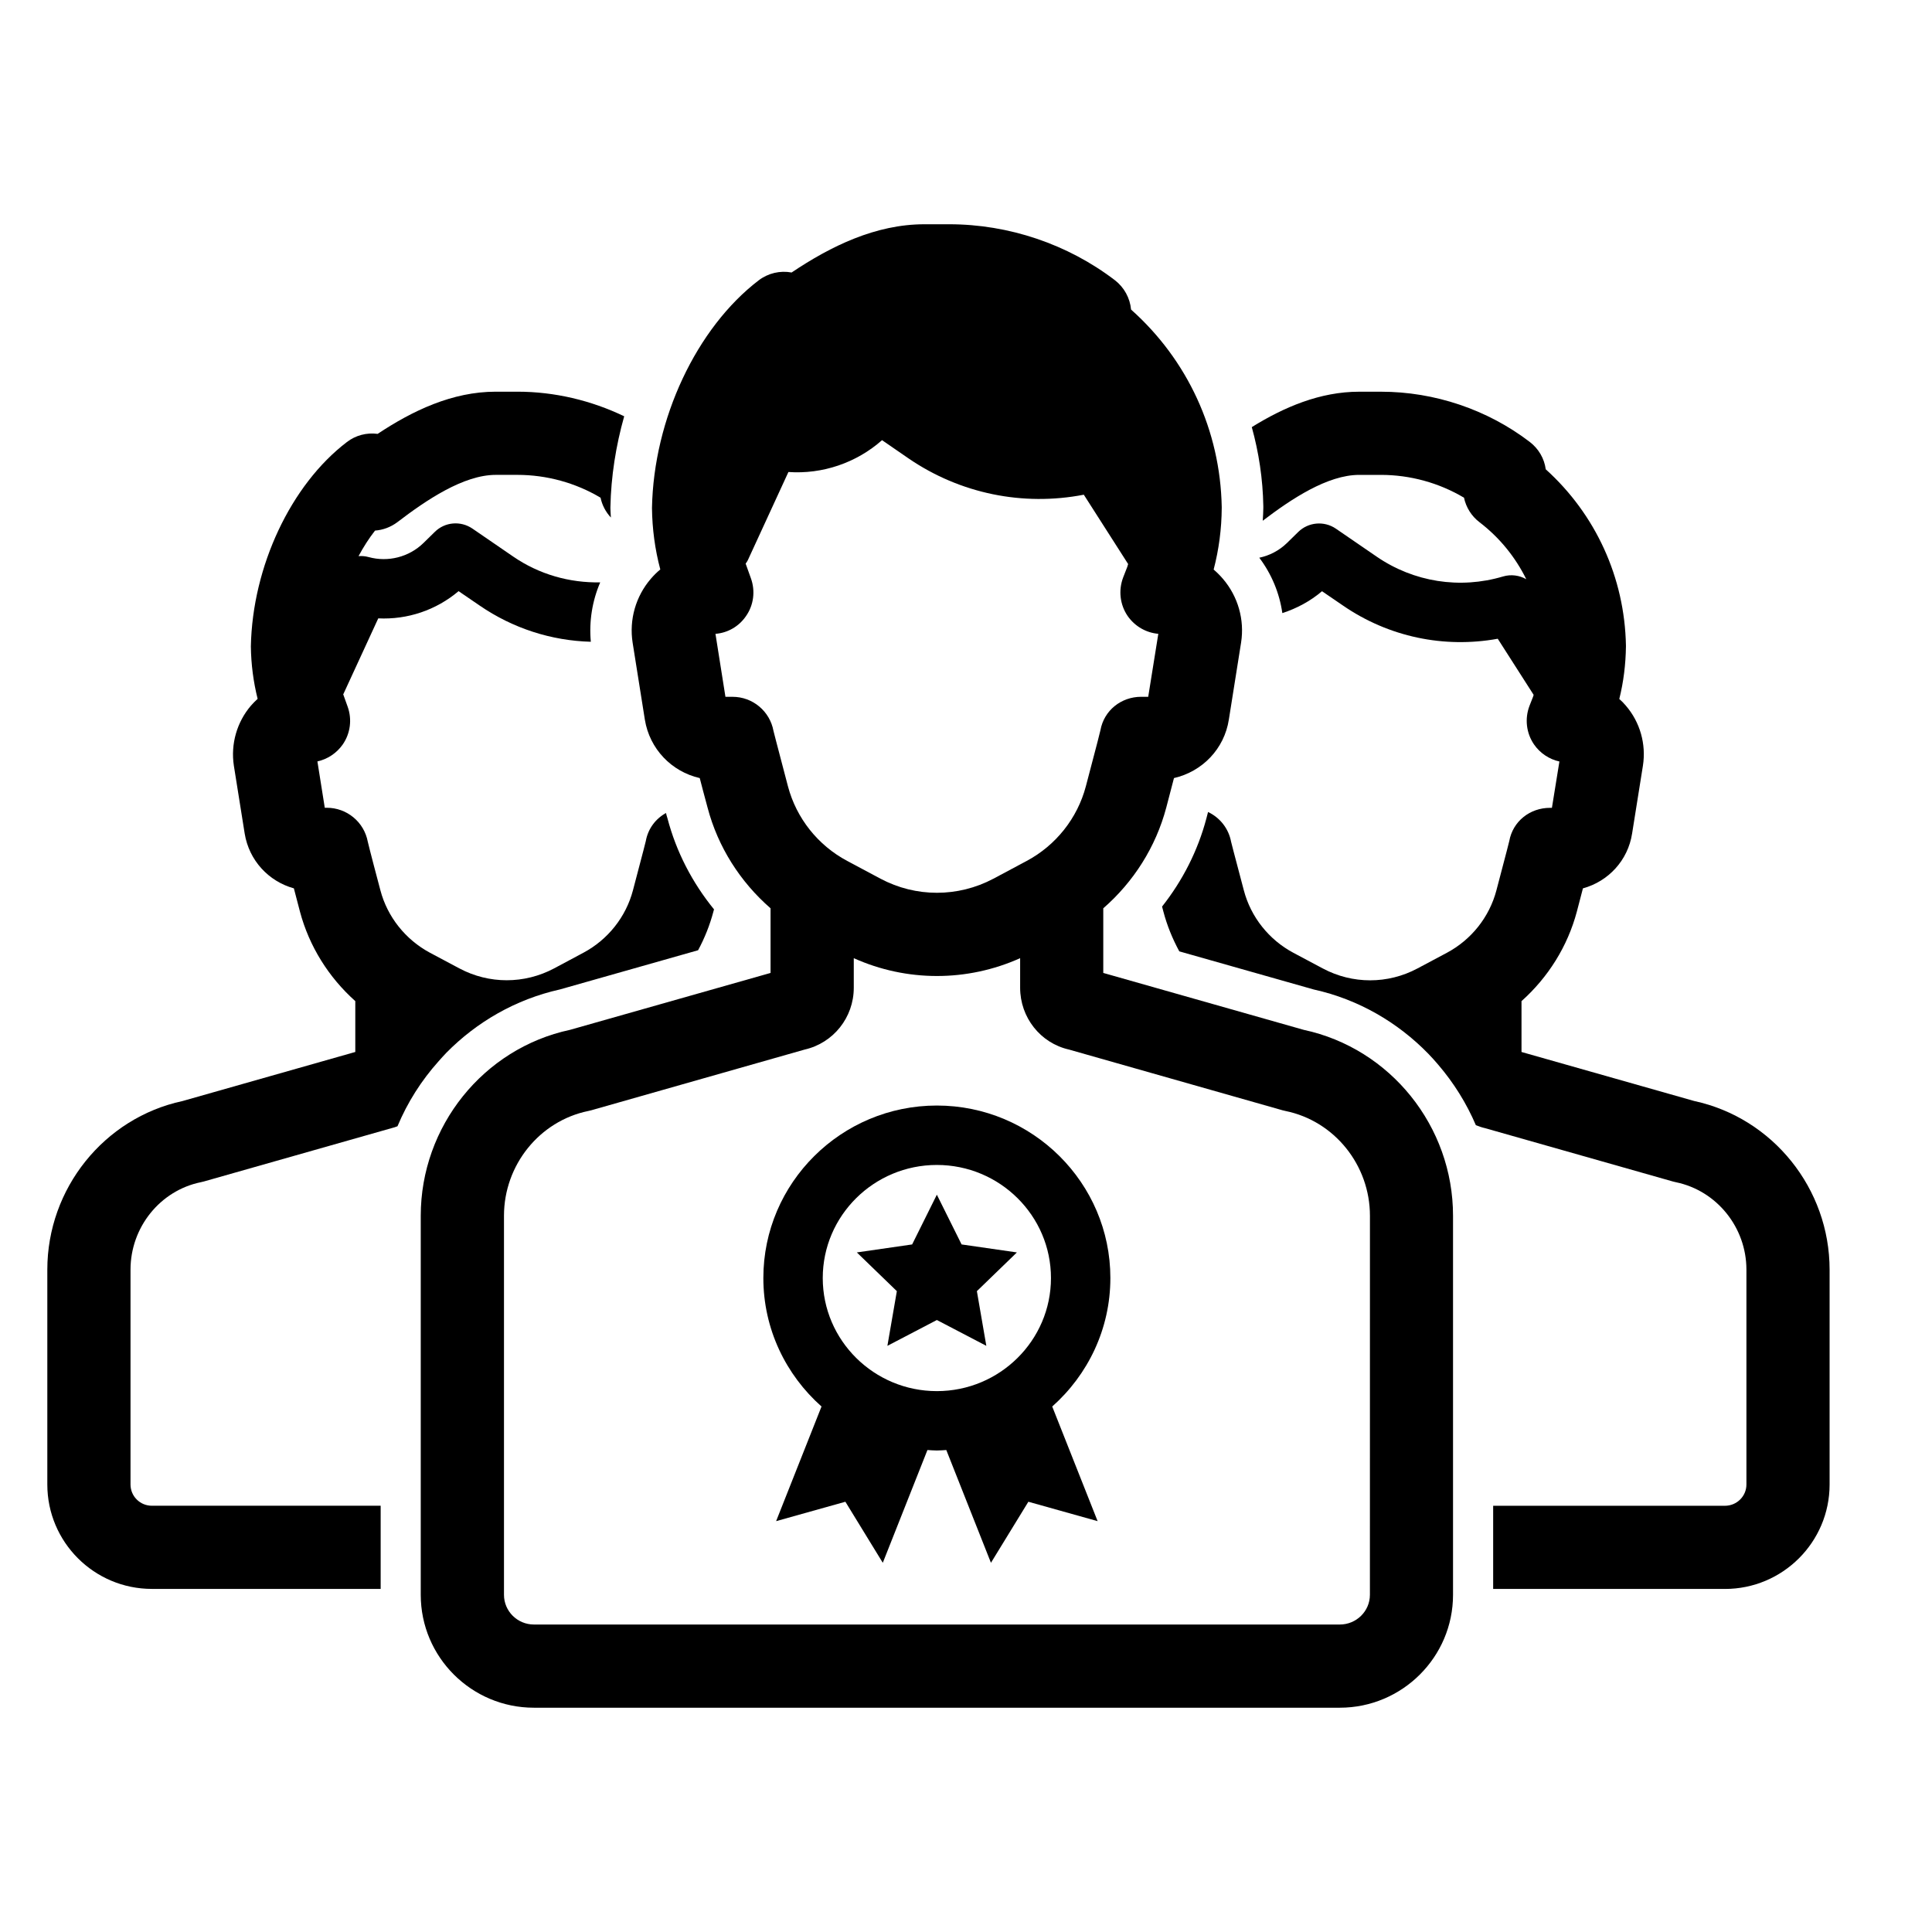
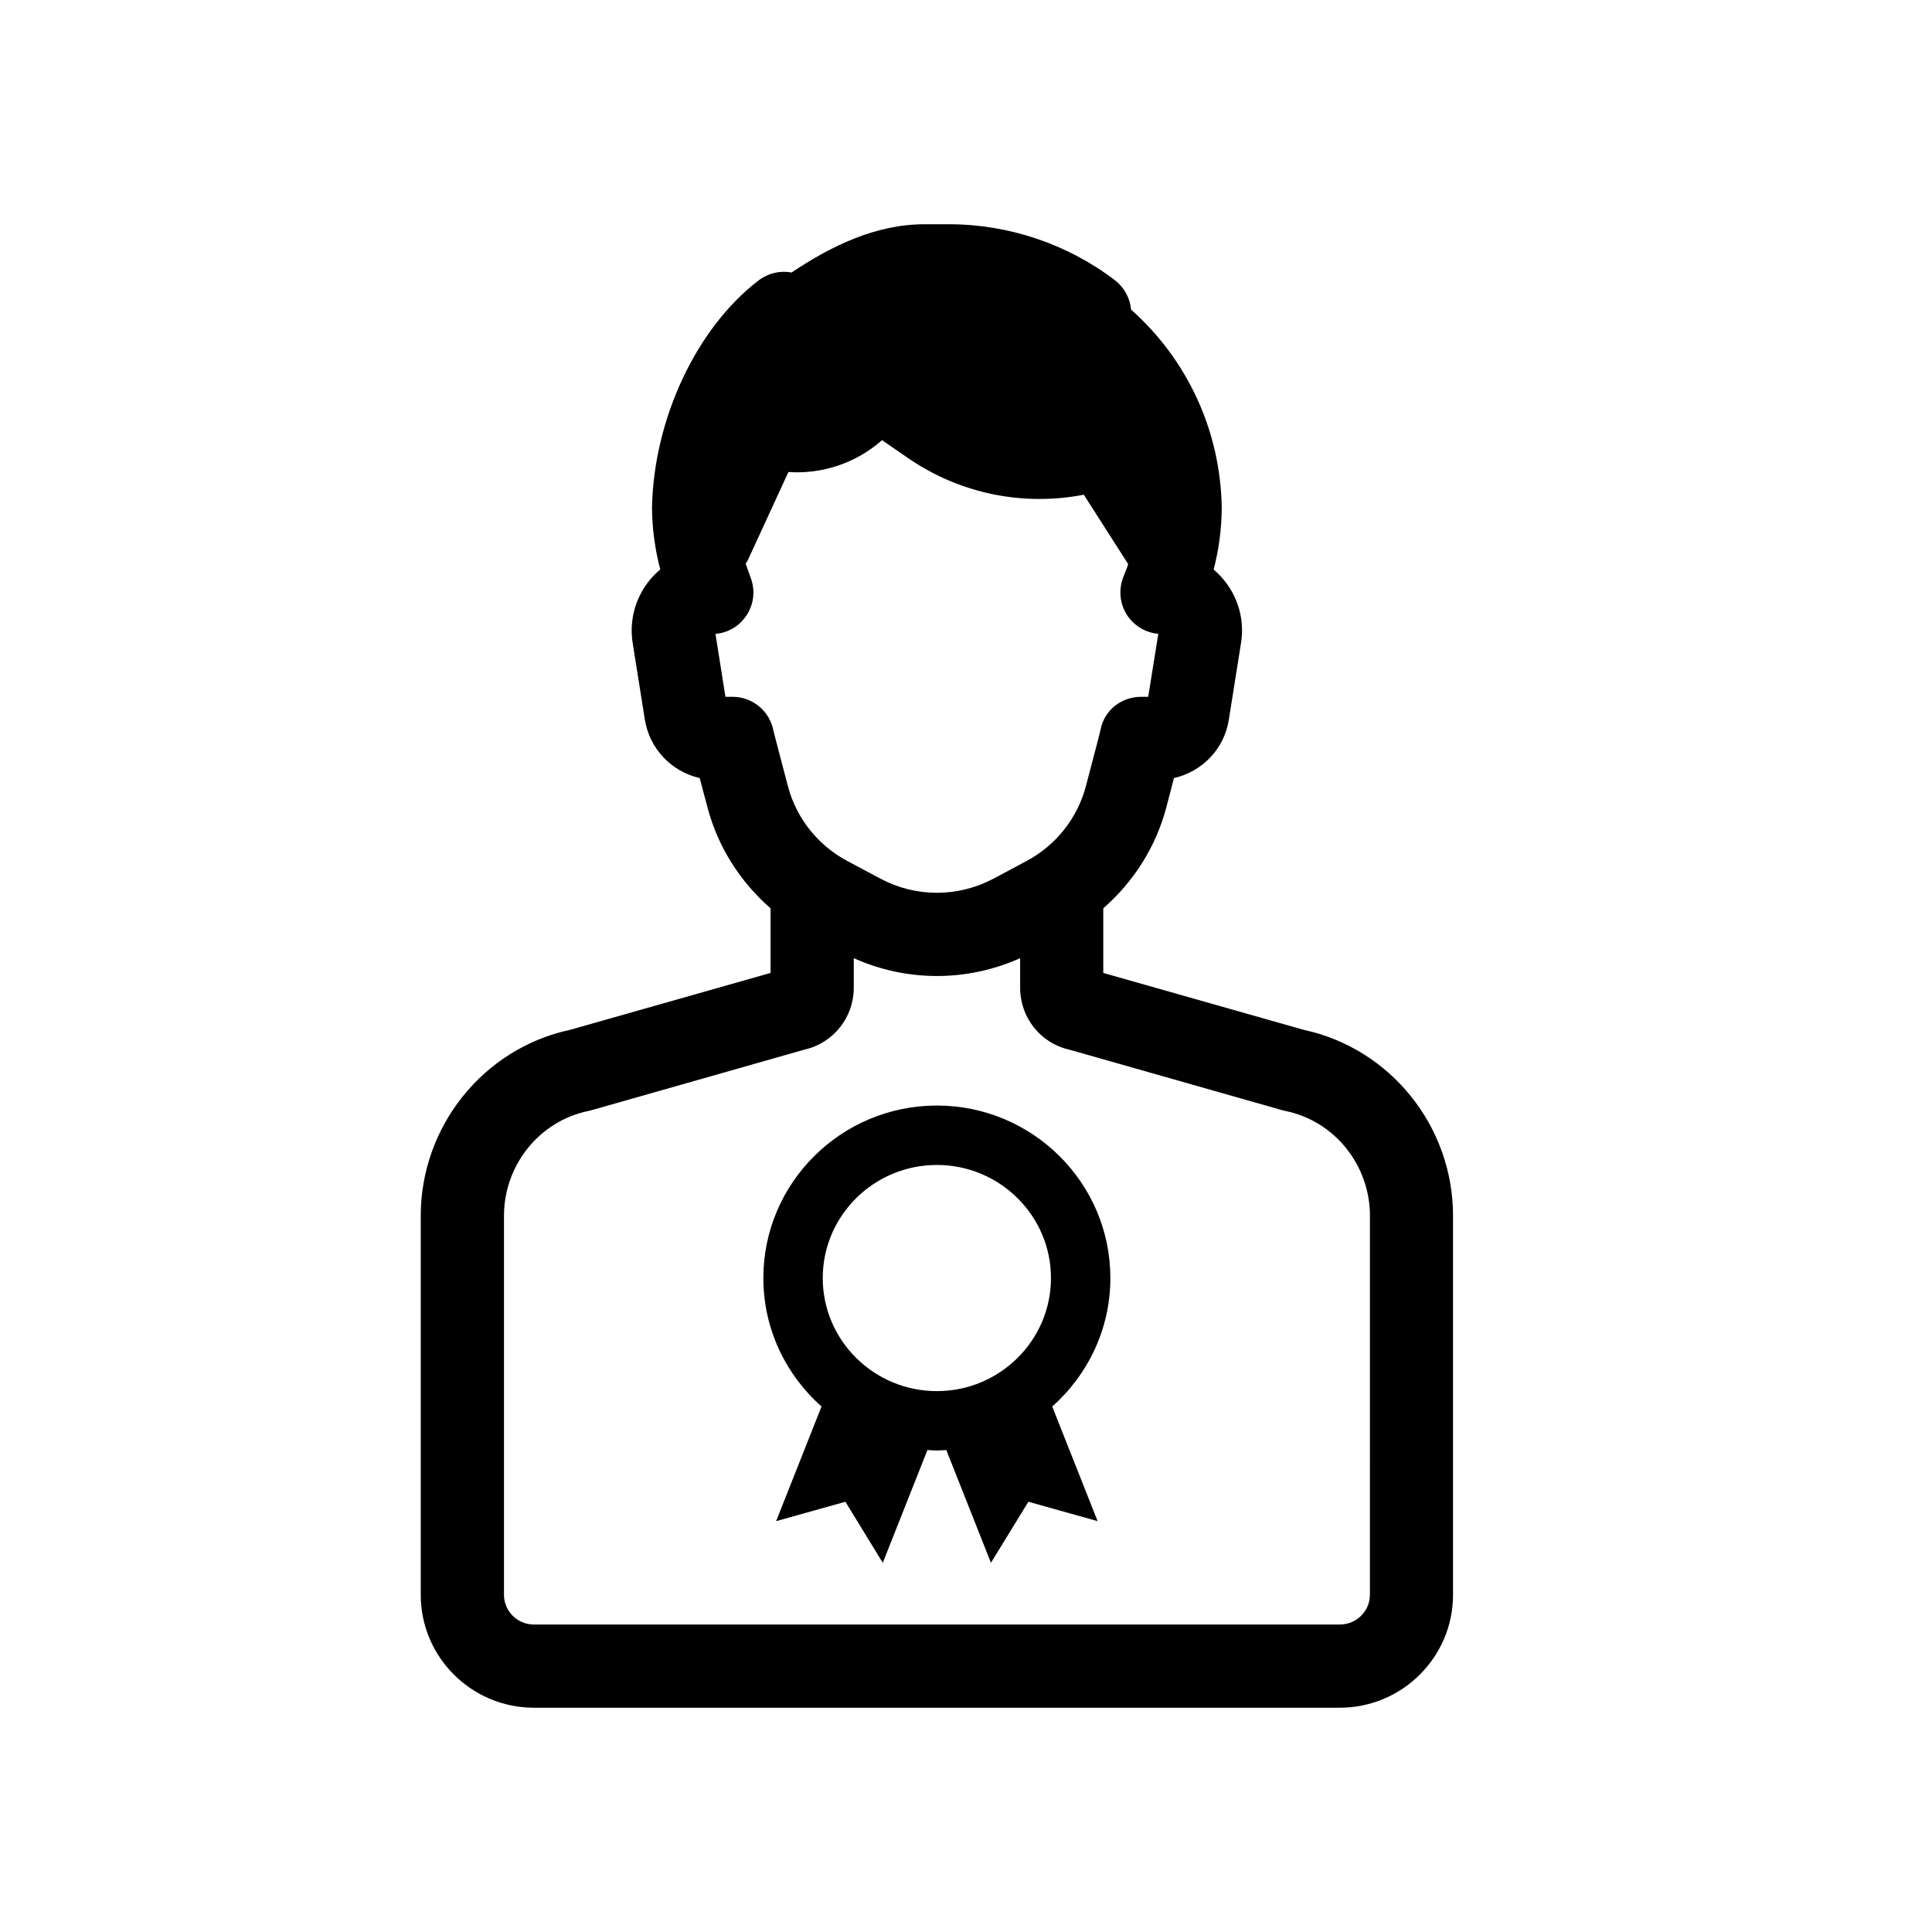
<svg xmlns="http://www.w3.org/2000/svg" fill="#000000" width="800px" height="800px" version="1.1" viewBox="144 144 512 512">
  <g>
    <path d="m489.5 416.92-53.121-15.082v-17.129c8.031-6.992 13.918-16.246 16.688-26.672 0.852-3.211 1.512-5.793 2.047-7.84 7.527-1.73 13.352-7.746 14.547-15.523l3.242-20.402c0.945-6.047-0.82-12.219-4.816-16.879-0.754-0.883-1.574-1.699-2.457-2.457 1.387-5.32 2.109-10.77 2.141-16.312v-0.285c-0.379-20.215-9.07-38.98-24.027-52.301-0.285-3.055-1.828-5.887-4.281-7.777-12.531-9.574-28.148-14.832-43.926-14.832h-6.551c-12.941 0-24.781 5.793-35.203 12.785-3.023-0.566-6.203 0.156-8.723 2.078-16.469 12.594-27.836 36.715-28.277 60.332 0.062 5.512 0.789 10.988 2.203 16.281-0.914 0.754-1.762 1.605-2.519 2.488-4 4.66-5.762 10.832-4.816 16.91l3.242 20.402c1.258 7.777 7.086 13.793 14.547 15.492 0.535 2.047 1.195 4.629 2.078 7.84 2.738 10.422 8.66 19.68 16.688 26.672v17.129l-53.152 15.082c-22.953 4.914-39.551 25.566-39.551 49.277v100.45c0 16.5 13.445 29.914 29.977 29.914h213.58c16.531 0 30.008-13.414 30.008-29.914v-100.45c0.016-23.707-16.609-44.363-39.566-49.277zm-151.36-88.258h-1.891l-2.644-16.688c3.242-0.25 6.203-1.953 8.062-4.66 2.078-2.93 2.551-6.707 1.324-10.078l-1.387-3.871c0.188-0.285 0.41-0.535 0.566-0.883l10.77-23.395c8.973 0.629 17.98-2.394 24.812-8.438l6.992 4.816c13.699 9.383 30.355 12.754 46.477 9.637l11.715 18.324c0 0.031 0.031 0.031 0.031 0.062-0.062 0.25-0.125 0.473-0.219 0.723l-1.102 2.832c-1.289 3.402-0.852 7.211 1.195 10.203 1.891 2.707 4.848 4.441 8.125 4.723l-2.676 16.688h-1.859c-5.32 0-9.855 3.621-10.801 8.848-0.094 0.473-0.691 2.867-3.871 14.895-2.234 8.438-7.934 15.617-15.648 19.742l-8.848 4.723c-9.383 4.977-20.562 4.977-29.914 0l-8.848-4.723c-7.746-4.125-13.445-11.305-15.68-19.742-3.273-12.344-3.777-14.516-3.84-14.703-0.957-5.227-5.519-9.035-10.844-9.035zm168.9 237.98c0 4.344-3.59 7.871-7.965 7.871h-213.58c-4.375 0-7.934-3.527-7.934-7.871v-100.45c0-13.445 9.414-25.129 22.355-27.773 0.285-0.062 0.535-0.125 0.789-0.188l56.551-16.09c7.59-1.73 13.004-8.5 13.004-16.375v-7.84c7.023 3.148 14.516 4.723 22.043 4.723 7.496 0 15.02-1.574 22.043-4.723v7.84c0 7.871 5.383 14.672 12.941 16.375l56.586 16.09c0.25 0.062 0.504 0.125 0.789 0.188 12.973 2.644 22.387 14.328 22.387 27.773z" />
-     <path d="m262.25 423.03c8.062-8.188 18.391-14.199 30.133-16.816l36.621-10.391c1.73-3.211 3.117-6.676 4.062-10.266 0.062-0.188 0.094-0.379 0.156-0.566-5.793-7.117-10.012-15.273-12.344-24.152-0.156-0.473-0.285-0.945-0.379-1.387-2.738 1.512-4.754 4.125-5.352 7.43-0.062 0.219-0.473 2.016-3.402 13.035-1.859 7.086-6.644 13.098-13.129 16.562l-7.777 4.156c-7.871 4.188-17.254 4.188-25.098 0l-7.809-4.156c-6.453-3.465-11.273-9.477-13.129-16.562-2.867-10.77-3.305-12.723-3.336-12.848-0.977-5.227-5.543-9.004-10.863-9.004h-0.535l-1.953-12.281c2.676-0.598 5.07-2.172 6.676-4.441 2.078-2.961 2.551-6.738 1.324-10.109l-1.164-3.242c0-0.031 0.031-0.062 0.062-0.094l9.227-20.027c7.715 0.379 15.336-2.172 21.285-7.211l5.574 3.809c8.848 6.078 19.051 9.32 29.473 9.605-0.504-5.414 0.379-10.832 2.488-15.742-8.125 0.156-16.184-2.109-23.051-6.832l-10.832-7.43c-3.117-2.109-7.273-1.762-9.949 0.883l-3.023 2.961c-3.809 3.715-9.383 5.133-14.516 3.715-0.914-0.25-1.793-0.316-2.676-0.25 1.324-2.457 2.769-4.723 4.375-6.769 2.109-0.156 4.156-0.914 5.918-2.234 7.621-5.824 17.508-12.531 26.07-12.531h5.762c7.746 0 15.398 2.109 22.012 6.047 0.41 1.953 1.355 3.777 2.738 5.258-0.031-0.82-0.125-1.605-0.125-2.394v-0.348c0.156-8.125 1.449-16.281 3.652-24.09-8.785-4.219-18.484-6.519-28.277-6.519h-5.762c-11.523 0-22.043 5.039-31.301 11.18-2.867-0.379-5.793 0.348-8.156 2.172-14.832 11.305-25.031 32.969-25.441 54.16 0.062 4.723 0.66 9.352 1.793 13.887-0.629 0.566-1.195 1.164-1.762 1.793-3.746 4.375-5.414 10.203-4.535 15.934l2.867 17.98c1.164 7.117 6.328 12.66 13.035 14.516 0.441 1.668 0.977 3.684 1.605 6.141 2.457 9.227 7.621 17.445 14.672 23.742v13.477l-45.785 13.004c-20.812 4.473-35.832 23.207-35.832 44.68v56.93c0 15.273 12.406 27.68 27.711 27.68h60.629v-22.043l-60.625 0.004c-3.148 0-5.668-2.519-5.668-5.637v-56.93c0-11.211 7.84-20.973 18.641-23.176 0.25-0.062 0.535-0.125 0.789-0.188l49.75-14.137c0.566-0.125 1.07-0.316 1.574-0.504 2.644-6.328 6.328-12.121 10.863-17.191 0.664-0.758 1.355-1.512 2.047-2.238z" />
-     <path d="m593.03 435.79-45.816-13.004v-13.477c7.055-6.297 12.219-14.516 14.672-23.742 0.629-2.457 1.164-4.473 1.605-6.141 6.769-1.859 11.934-7.43 13.035-14.547l2.867-17.98c0.883-5.699-0.754-11.523-4.535-15.902-0.535-0.629-1.102-1.227-1.73-1.762 1.133-4.535 1.699-9.195 1.762-13.887v-0.316c-0.348-17.98-8.031-34.73-21.254-46.664-0.379-2.867-1.891-5.449-4.219-7.242-11.242-8.598-25.254-13.32-39.453-13.32h-5.762c-10.391 0-19.934 4.094-28.465 9.383 1.859 6.707 2.93 13.73 3.055 20.941v0.504c0 1.133-0.094 2.234-0.156 3.371 7.559-5.762 17.16-12.156 25.566-12.156h5.762c7.746 0 15.398 2.109 22.012 6.047 0.535 2.551 1.984 4.879 4.094 6.488 5.352 4.094 9.539 9.289 12.406 15.113-1.828-1.039-4.031-1.355-6.172-0.723-11.43 3.402-23.648 1.48-33.473-5.258l-10.832-7.43c-3.117-2.109-7.273-1.73-9.949 0.883l-3.023 2.961c-2.047 1.984-4.598 3.305-7.305 3.871 3.273 4.344 5.352 9.383 6.109 14.672 3.809-1.227 7.398-3.148 10.516-5.793l5.574 3.809c12.09 8.312 26.766 11.367 40.996 8.785l9.508 14.863c-0.031 0.156-0.094 0.285-0.125 0.441l-0.977 2.488c-1.289 3.402-0.852 7.211 1.195 10.203 1.605 2.332 4.031 3.938 6.738 4.535l-1.984 12.281h-0.504c-5.32 0-9.855 3.559-10.801 8.816-0.062 0.219-0.473 2.016-3.402 13.035-1.859 7.086-6.644 13.098-13.129 16.562l-7.809 4.156c-7.84 4.188-17.223 4.188-25.066 0l-7.809-4.156c-6.488-3.465-11.273-9.477-13.129-16.562-2.867-10.77-3.336-12.723-3.371-12.848-0.66-3.559-2.992-6.422-6.109-7.902l-0.441 1.699c-2.266 8.566-6.297 16.469-11.746 23.363 0.125 0.441 0.219 0.852 0.348 1.324 0.977 3.715 2.426 7.242 4.219 10.547l35.645 10.109c11.84 2.613 22.262 8.723 30.355 17.035 0.914 0.945 1.793 1.922 2.644 2.93 4.094 4.785 7.461 10.172 9.949 15.996 0.789 0.316 1.605 0.598 2.457 0.789l49.781 14.137c0.25 0.062 0.535 0.125 0.789 0.188 10.801 2.234 18.672 11.965 18.672 23.176v56.93c0 3.117-2.551 5.637-5.699 5.637h-61.418v22.043h61.418c15.305 0 27.742-12.406 27.742-27.68v-56.93c0.004-21.484-15.047-40.188-35.828-44.691z" />
    <path d="m438.26 482.69c0-25.207-20.629-45.711-45.984-45.711-25.355 0-45.98 20.504-45.98 45.711 0 13.535 5.981 25.676 15.414 34.051l-12.031 30.379 18.355-5.141 9.914 16.176 11.832-29.883c0.836 0.043 1.656 0.125 2.5 0.125s1.668-0.082 2.5-0.125l11.832 29.883 9.914-16.176 18.355 5.141-12.031-30.379c9.43-8.375 15.41-20.516 15.41-34.051zm-45.984-29.965c16.672 0 30.242 13.445 30.242 29.969 0 16.523-13.566 29.969-30.242 29.969-16.672 0-30.238-13.445-30.238-29.969 0-16.523 13.566-29.969 30.238-29.969z" />
-     <path d="m379.17 500.66 13.109-6.844 13.109 6.844-2.504-14.492 10.605-10.262-14.656-2.117-6.555-13.184-6.551 13.184-14.656 2.117 10.605 10.262z" />
  </g>
</svg>